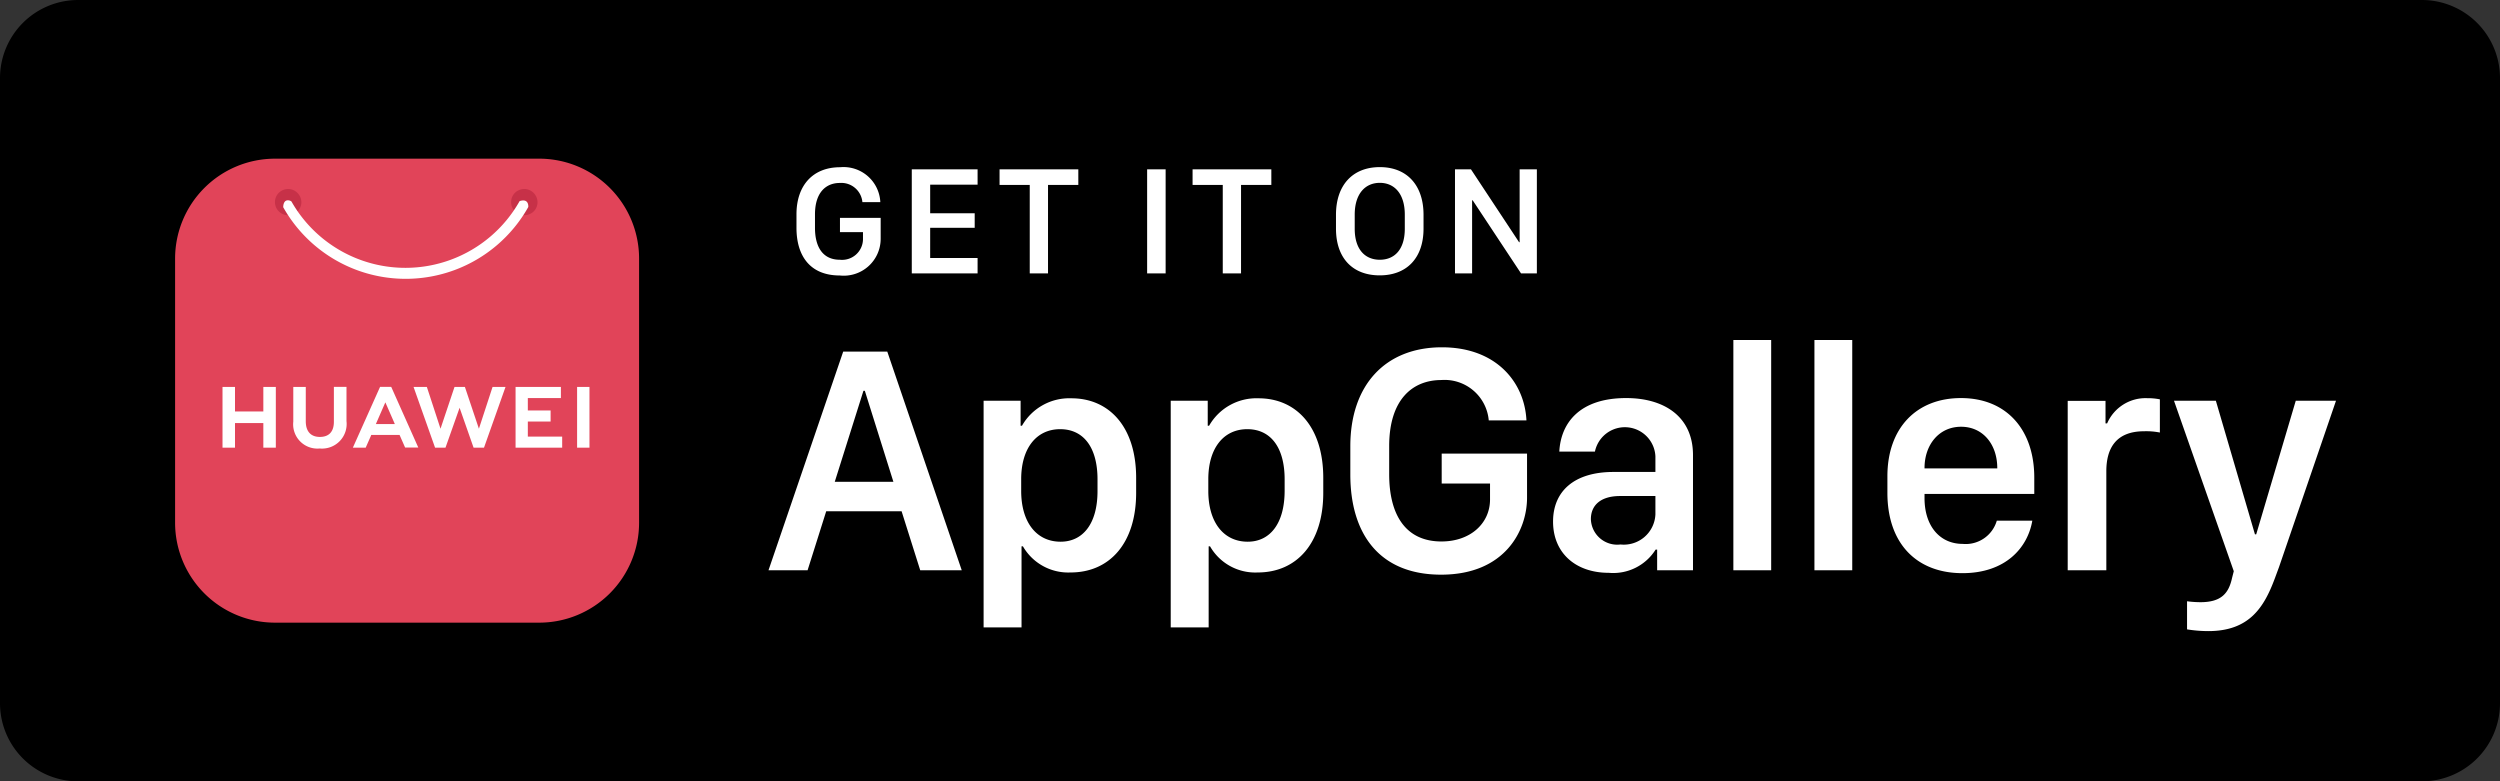
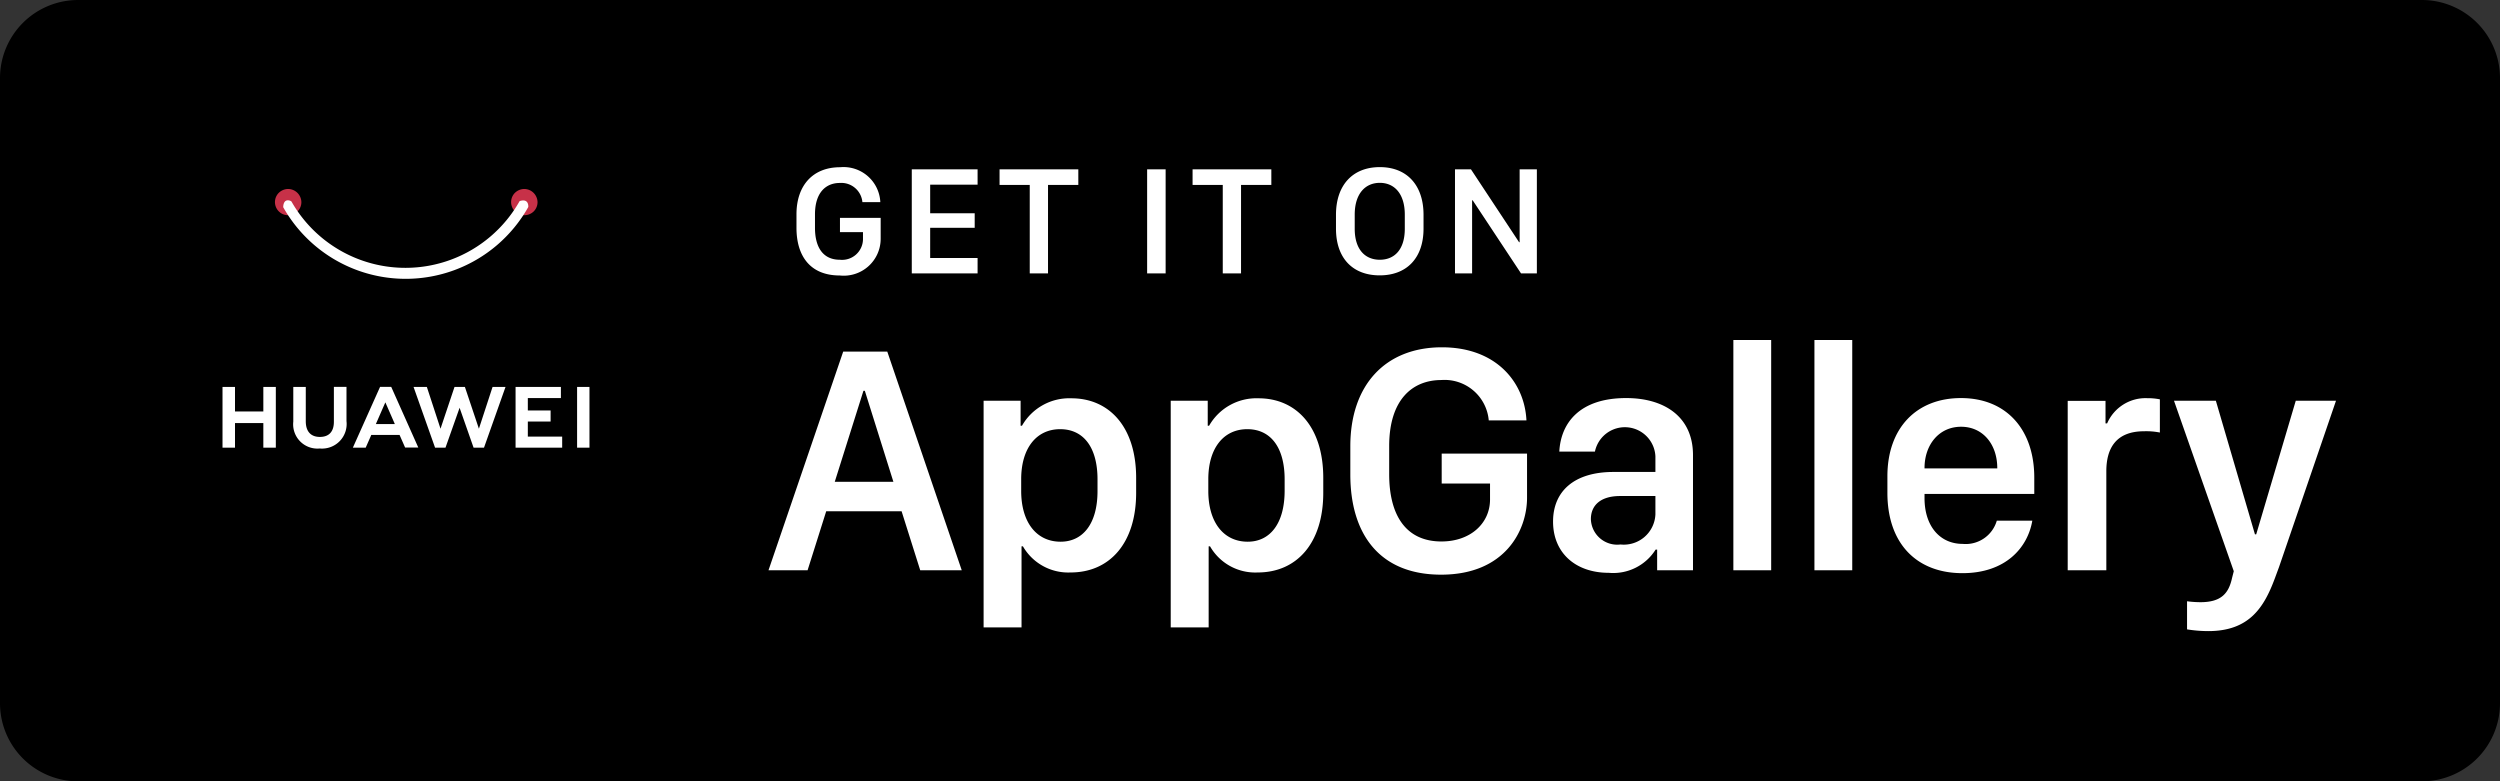
<svg xmlns="http://www.w3.org/2000/svg" width="216.17" height="67.56" viewBox="0 0 216.17 67.56">
  <rect x="0" y="0" width="216.17" height="67.56" fill="#333333" stroke="none" />
  <g id="download_huawei" transform="translate(-299.41 -58.78)">
    <path id="Rectangle3" d="M306.17,58.78H508.82a6.758,6.758,0,0,1,6.76,6.76v54.04a6.758,6.758,0,0,1-6.76,6.76H306.17a6.758,6.758,0,0,1-6.76-6.76V65.53A6.756,6.756,0,0,1,306.17,58.78Z" />
    <g id="HuaweiAppGallery-1">
-       <path id="rect817" d="M346.03,72.5H323.19a8.642,8.642,0,0,0-8.64,8.64v22.84a8.642,8.642,0,0,0,8.64,8.64h22.84a8.642,8.642,0,0,0,8.64-8.64V81.14A8.636,8.636,0,0,0,346.03,72.5Z" fill="#e14459" />
      <path id="path838" d="M324.33,75.12a1.177,1.177,0,0,0-.81.33,1.135,1.135,0,0,0,.81,1.94,1.177,1.177,0,0,0,.81-.33,1.136,1.136,0,0,0,.33-.8h0a1.161,1.161,0,0,0-1.14-1.14Zm20.42,0a1.177,1.177,0,0,0-.81.33,1.135,1.135,0,0,0,.81,1.94,1.177,1.177,0,0,0,.81-.33,1.136,1.136,0,0,0,.33-.8h0a1.161,1.161,0,0,0-1.14-1.14Z" fill="#c73148" />
      <path id="path36" d="M324.28,76.1c-.4.02-.38.6-.38.6a12.153,12.153,0,0,0,21.19-.02s.08-.78-.75-.51a11.333,11.333,0,0,1-19.73.03.519.519,0,0,0-.33-.1Zm14.43,16.14-1.21,3.61-1.18-3.61h-1.15l1.86,5.25h.9l1.22-3.45,1.21,3.45h.9l1.86-5.25H342l-1.18,3.61-1.21-3.61Zm-6.44,0-2.35,5.25h1.11l.45-1.02.03-.08h2.45l.48,1.09h1.14l-2.33-5.22-.02-.03h-.96Zm17.04,0v5.25h1.07V92.24Zm-30.66,0v5.25h1.08V95.36h2.45v2.13h1.08V92.24h-1.08v2.12h-2.45V92.24Zm9.63,0v3.01c0,.86-.43,1.31-1.21,1.31s-1.22-.47-1.22-1.35V92.24h-1.08v3a2.1,2.1,0,0,0,2.29,2.32,2.128,2.128,0,0,0,2.31-2.37V92.23h-1.09Zm15.71,0v5.25h4.03v-.96h-2.97v-1.3h1.97v-.96h-1.97V93.2h2.86v-.96Zm-11.26,1.33.77,1.76.05.12h-1.64l.05-.12Z" fill="#fff" />
    </g>
    <g id="Group-23">
      <path id="GET-IT-ON" d="M375.53,76.26a3.184,3.184,0,0,0-3.48-3.02c-2.34,0-3.77,1.56-3.77,4.07v1.17c0,2.43,1.18,4.12,3.74,4.12a3.192,3.192,0,0,0,3.54-3.17V77.62h-3.52v1.23h1.99v.66a1.807,1.807,0,0,1-2,1.73c-1.48,0-2.15-1.11-2.15-2.76V77.32c0-1.89.94-2.72,2.15-2.72a1.828,1.828,0,0,1,1.95,1.66h1.55Zm8.41,4.83h-4.1V78.48h3.85V77.22h-3.85V74.75h4.1V73.42h-5.69v9h5.69Zm6.09,1.33V74.77h2.62V73.42h-6.81v1.35h2.61v7.65Zm10.17,0v-9h-1.6v9Zm6.52,0V74.77h2.62V73.42h-6.81v1.35h2.61v7.65Zm9.83-5.08c0-1.82.92-2.75,2.17-2.75s2.16.93,2.16,2.75v1.22c0,1.82-.91,2.68-2.16,2.68s-2.17-.86-2.17-2.68Zm-1.62,1.21c0,2.55,1.44,4.04,3.78,4.04s3.79-1.5,3.79-4.04v-1.2c0-2.55-1.43-4.12-3.78-4.12s-3.79,1.56-3.79,4.12Zm11.77,3.87V76.1h.05l4.18,6.32h1.37v-9h-1.49v6.3h-.05l-4.16-6.3h-1.38v9Z" fill="#fff" />
      <path id="AppGallery" d="M369.24,108.09l1.61-5.1h6.52l1.61,5.1h3.59l-6.44-18.91h-3.81l-6.46,18.91Zm4.95-15.52,2.47,7.87h-5.07l2.48-7.87Zm17.79,15.71c3.37,0,5.67-2.52,5.67-6.89V100.1c0-4.41-2.33-6.88-5.6-6.88a4.708,4.708,0,0,0-4.27,2.37h-.12V93.43h-3.2v19.6h3.28v-7.01h.12A4.522,4.522,0,0,0,391.98,108.28Zm-.86-2.66c-2.09,0-3.41-1.68-3.41-4.39v-1.02c0-2.65,1.3-4.32,3.37-4.32,2.02,0,3.23,1.57,3.23,4.34v1.01C394.31,104.1,393.02,105.62,391.12,105.62Zm17.04,2.66c3.37,0,5.67-2.52,5.67-6.89V100.1c0-4.41-2.33-6.88-5.6-6.88a4.708,4.708,0,0,0-4.27,2.37h-.12V93.43h-3.2v19.6h3.28v-7.01h.12A4.5,4.5,0,0,0,408.16,108.28Zm-.86-2.66c-2.09,0-3.41-1.68-3.41-4.39v-1.02c0-2.65,1.3-4.32,3.37-4.32,2.02,0,3.23,1.57,3.23,4.34v1.01C410.48,104.1,409.19,105.62,407.3,105.62Zm24.1-10.47c-.15-3.28-2.58-6.34-7.31-6.34-4.9,0-7.92,3.27-7.92,8.55v2.45c0,5.1,2.48,8.66,7.85,8.66,5.54,0,7.43-3.84,7.43-6.65V98h-7.38v2.59h4.18v1.38c0,2.05-1.68,3.63-4.2,3.63-3.12,0-4.52-2.33-4.52-5.81V97.35c0-3.97,1.97-5.71,4.52-5.71a3.835,3.835,0,0,1,4.09,3.49h3.26Zm11.17,11.15h.13v1.79h3.1V98.13c0-3.32-2.48-4.93-5.78-4.93-4.02,0-5.65,2.15-5.78,4.63h3.08a2.644,2.644,0,0,1,5.23.4v1.36h-3.66c-3.38.01-5.19,1.68-5.19,4.29,0,2.73,1.97,4.43,4.81,4.43A4.328,4.328,0,0,0,442.57,106.3Zm-3.04-.44a2.28,2.28,0,0,1-2.56-2.19c0-1.18.82-2,2.53-2h3.05v1.59A2.736,2.736,0,0,1,439.53,105.86Zm9.76,2.23h3.27V88.18h-3.27Zm7.01,0h3.27V88.18H456.3Zm12.8.25c3.71,0,5.64-2.18,6.04-4.54h-3.07a2.8,2.8,0,0,1-2.94,2.01c-2.01,0-3.31-1.57-3.31-3.95v-.37h9.49v-1.41c0-4.16-2.41-6.88-6.34-6.88-3.85,0-6.36,2.59-6.36,6.76v1.44C462.61,105.78,465.14,108.34,469.1,108.34Zm-3.28-9.06v-.03c0-2.01,1.25-3.57,3.16-3.57s3.13,1.55,3.13,3.57v.03Zm12.38,8.81h3.34V99.53c0-1.98.83-3.46,3.27-3.46a6.121,6.121,0,0,1,1.36.11V93.31a5.291,5.291,0,0,0-1.08-.1,3.617,3.617,0,0,0-3.48,2.18h-.14V93.44H478.2v14.65Zm23.2-14.66h-3.48l-3.42,11.55h-.11l-3.38-11.55h-3.62l5.17,14.74-.15.59c-.29,1.33-.94,2.09-2.73,2.09a8.771,8.771,0,0,1-1.16-.08v2.43a11.578,11.578,0,0,0,1.84.15c3.53,0,4.81-2.04,5.74-4.53l.37-1C496.51,107.71,501.4,93.43,501.4,93.43Z" fill="#fff" />
    </g>
  </g>
</svg>